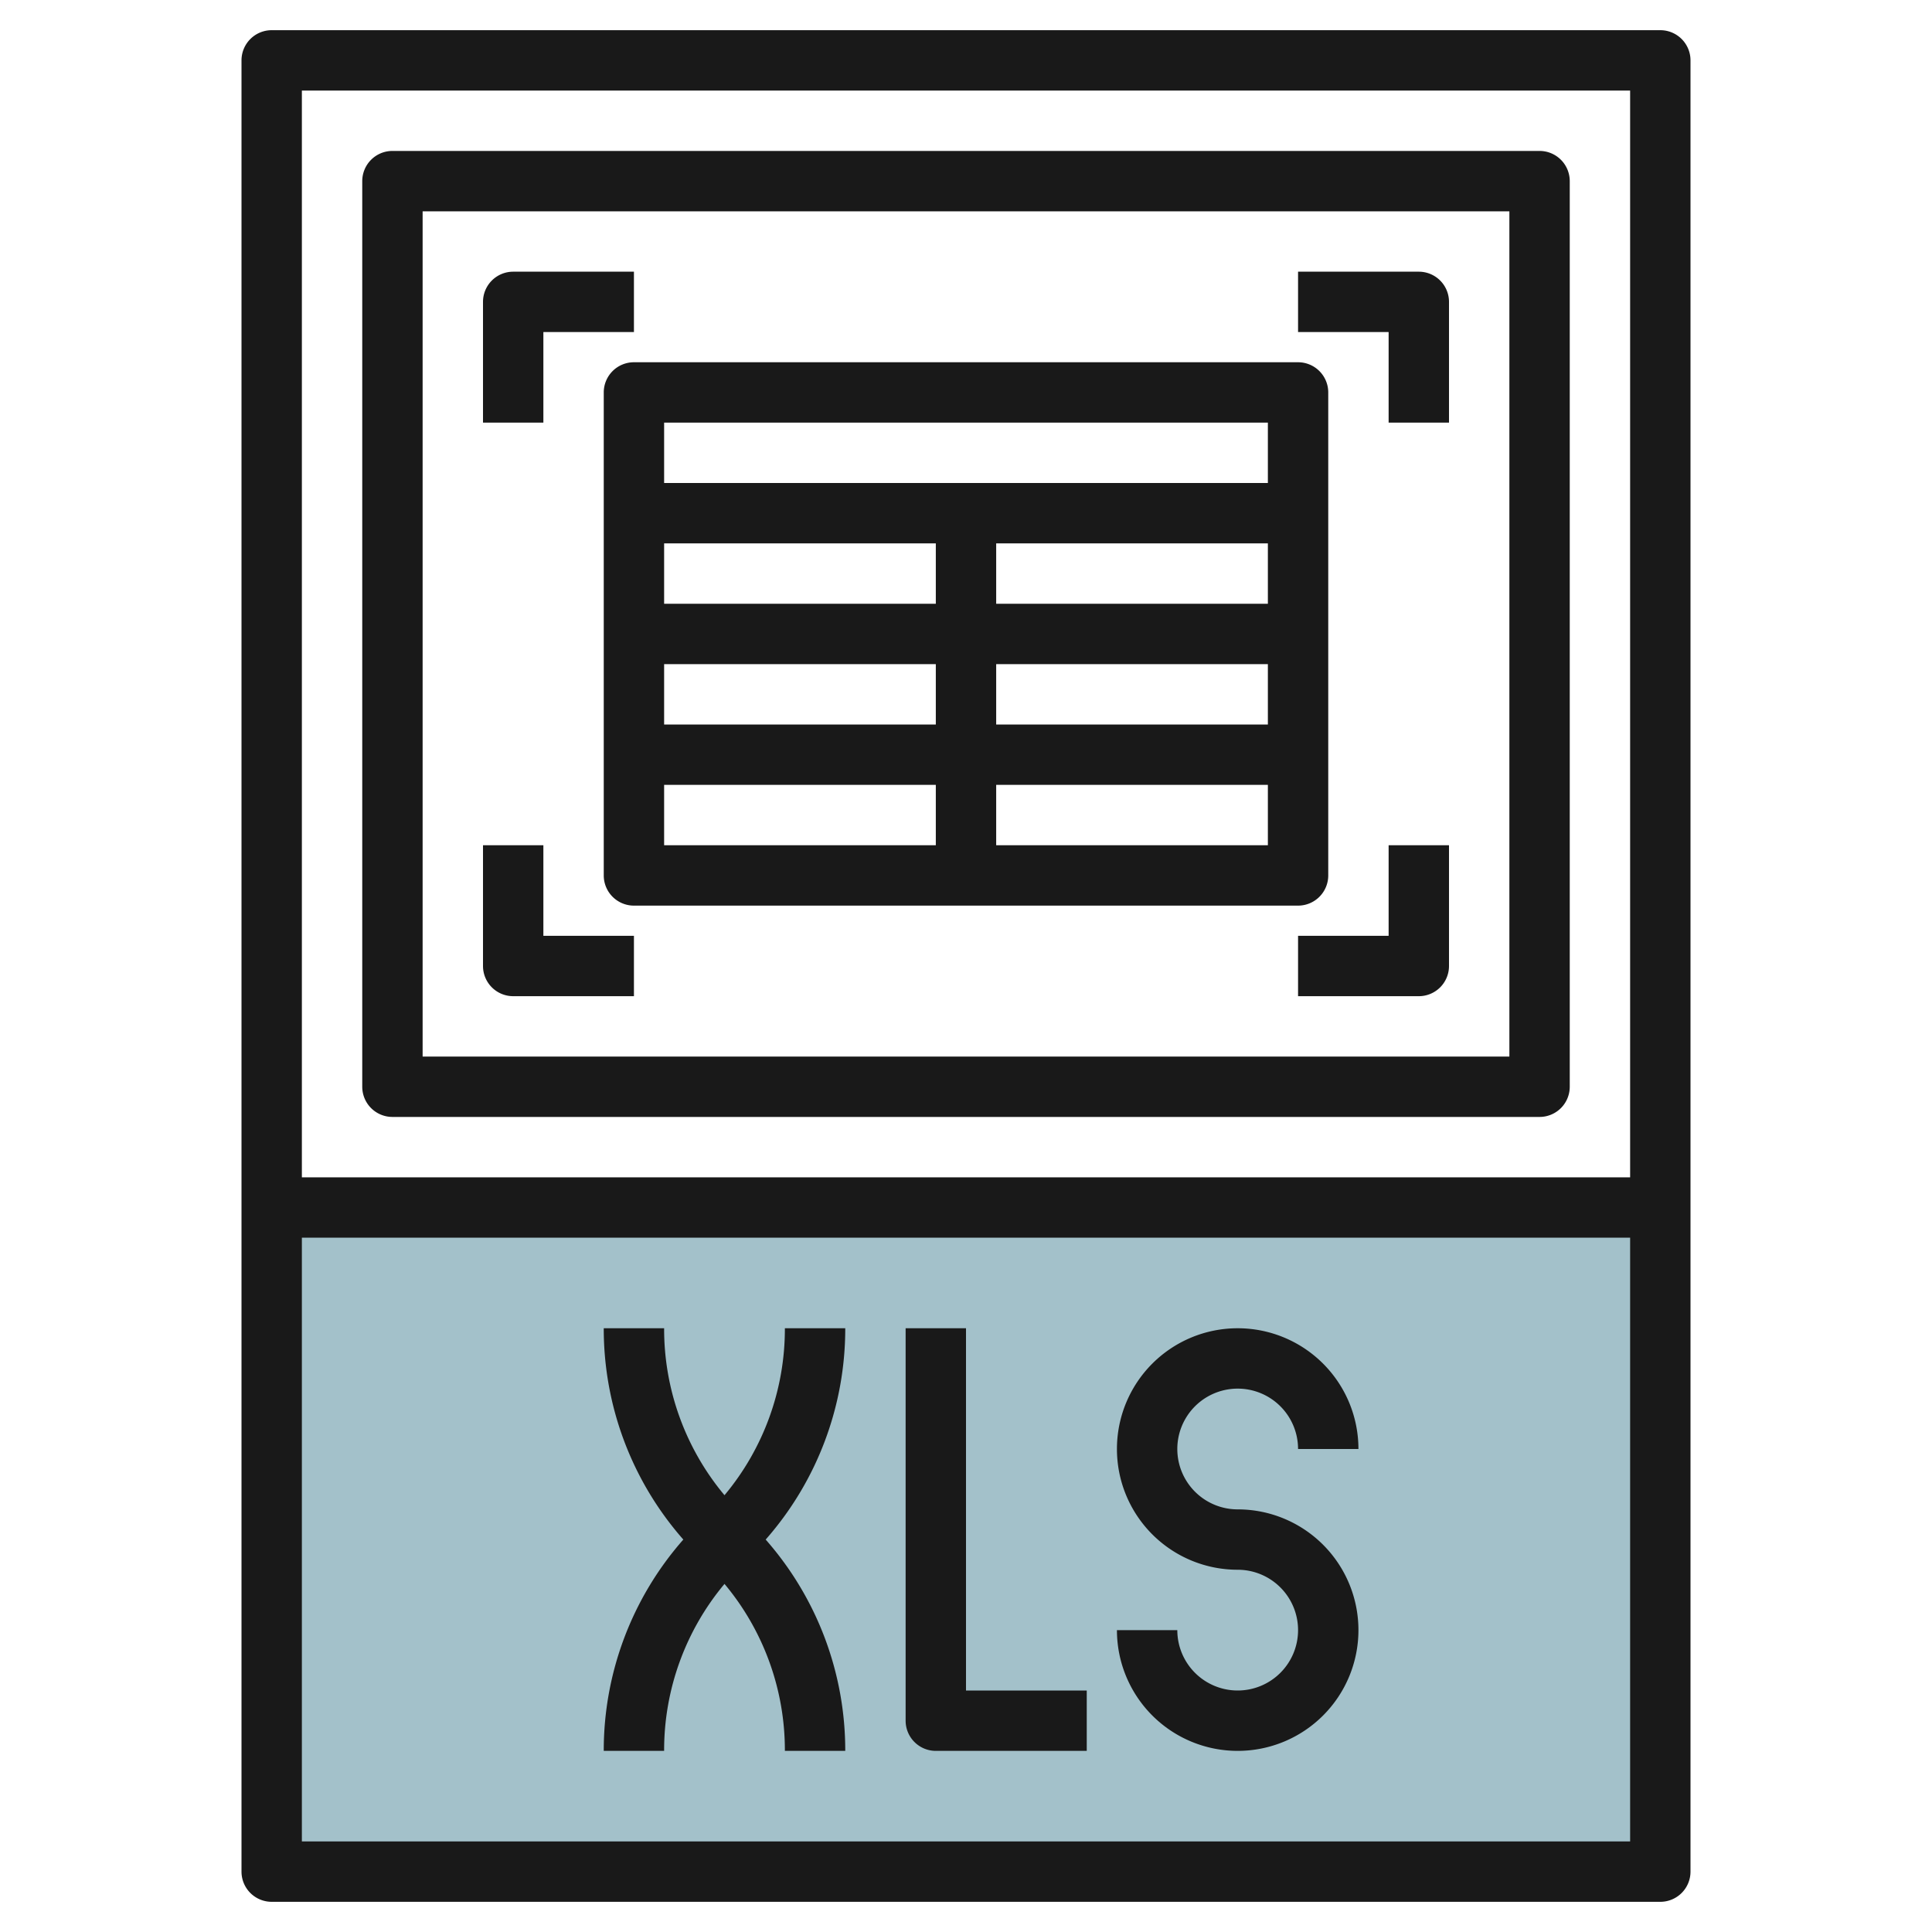
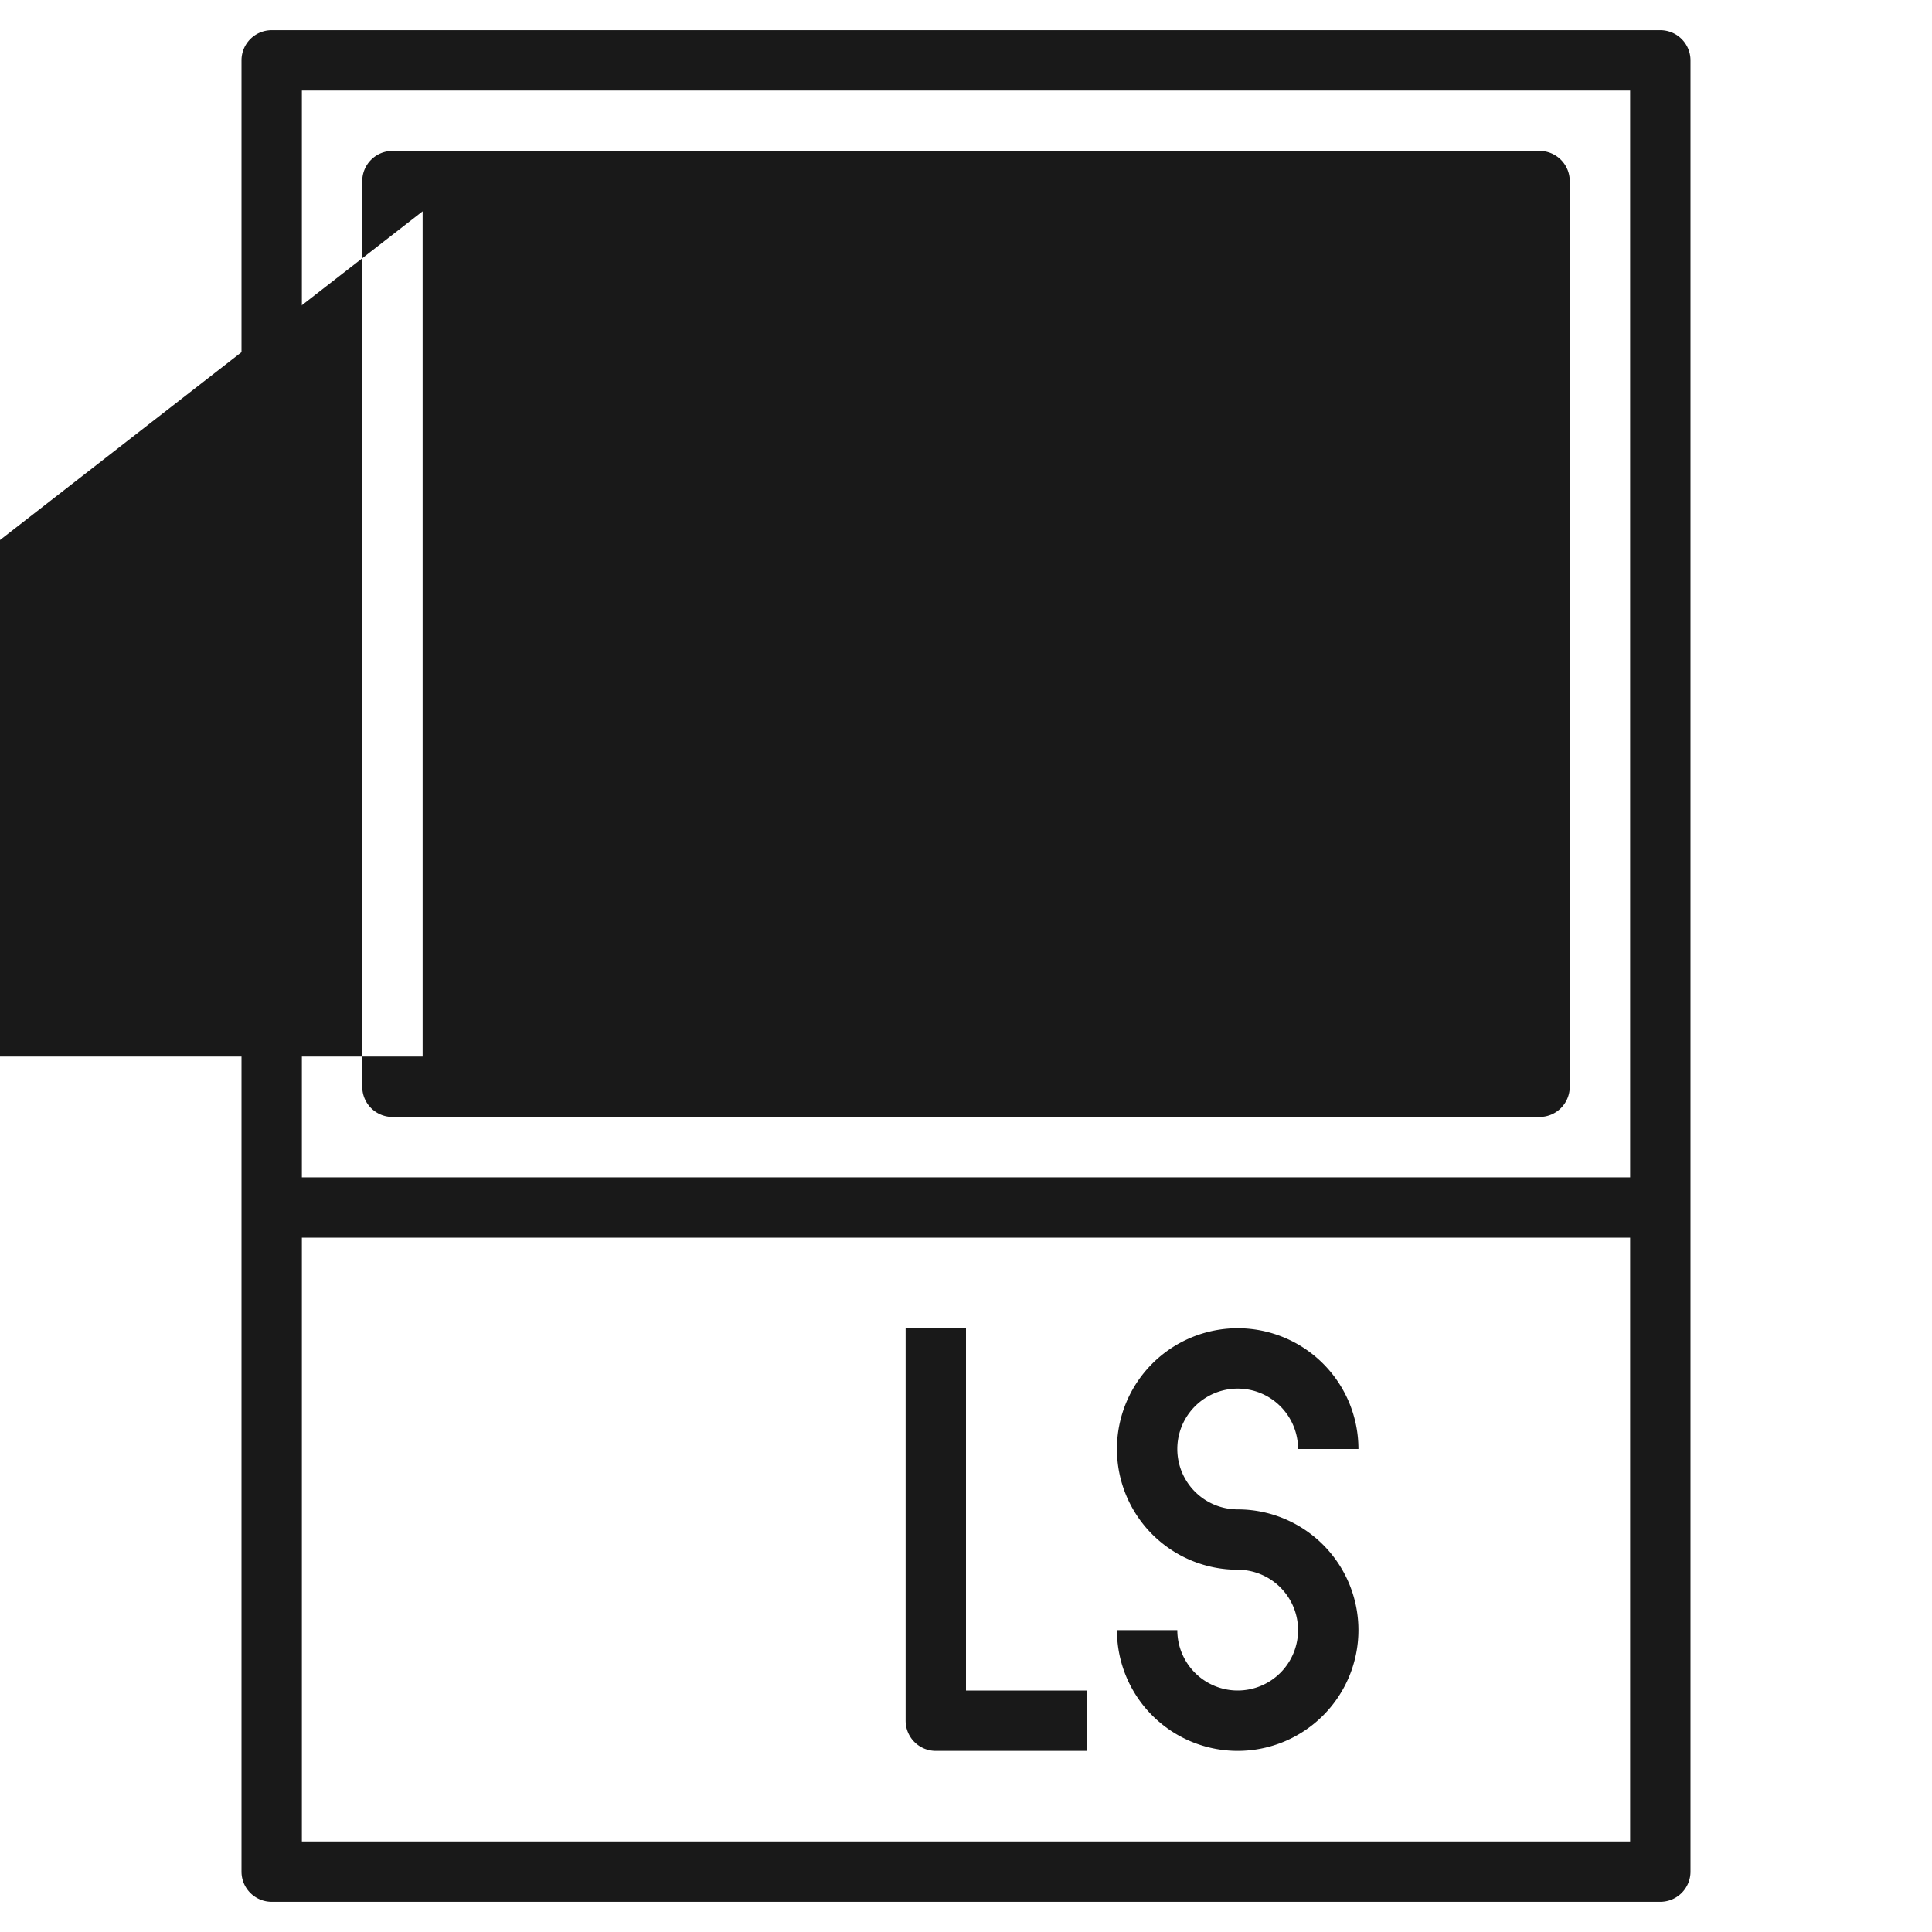
<svg xmlns="http://www.w3.org/2000/svg" id="Layer_3" height="512" viewBox="0 0 64 64" width="512" data-name="Layer 3">
-   <path d="m9 40h46v22h-46z" fill="#a3c1ca" />
  <g fill="#191919">
-     <path d="m13 37h38a1 1 0 0 0 1-1v-30a1 1 0 0 0 -1-1h-38a1 1 0 0 0 -1 1v30a1 1 0 0 0 1 1zm1-30h36v28h-36z" />
+     <path d="m13 37h38a1 1 0 0 0 1-1v-30a1 1 0 0 0 -1-1h-38a1 1 0 0 0 -1 1v30a1 1 0 0 0 1 1zm1-30v28h-36z" />
    <path d="m47 9h-4v2h3v3h2v-4a1 1 0 0 0 -1-1z" />
    <path d="m18 11h3v-2h-4a1 1 0 0 0 -1 1v4h2z" />
-     <path d="m46 31h-3v2h4a1 1 0 0 0 1-1v-4h-2z" />
    <path d="m18 28h-2v4a1 1 0 0 0 1 1h4v-2h-3z" />
    <path d="m41 46a2 2 0 0 1 2 2h2a4 4 0 1 0 -4 4 2 2 0 1 1 -2 2h-2a4 4 0 1 0 4-4 2 2 0 0 1 0-4z" />
    <path d="m32 44h-2v13a1 1 0 0 0 1 1h5v-2h-4z" />
-     <path d="m26 44a8.586 8.586 0 0 1 -2 5.531 8.586 8.586 0 0 1 -2-5.531h-2a10.568 10.568 0 0 0 2.636 7 10.568 10.568 0 0 0 -2.636 7h2a8.586 8.586 0 0 1 2-5.531 8.586 8.586 0 0 1 2 5.531h2a10.568 10.568 0 0 0 -2.636-7 10.568 10.568 0 0 0 2.636-7z" />
    <path d="m44 29v-16a1 1 0 0 0 -1-1h-22a1 1 0 0 0 -1 1v16a1 1 0 0 0 1 1h22a1 1 0 0 0 1-1zm-2-11v2h-9v-2zm-11 2h-9v-2h9zm0 2v2h-9v-2zm2 0h9v2h-9zm9-8v2h-20v-2zm-20 12h9v2h-9zm11 2v-2h9v2z" />
    <path d="m55 1h-46a1 1 0 0 0 -1 1v60a1 1 0 0 0 1 1h46a1 1 0 0 0 1-1v-60a1 1 0 0 0 -1-1zm-1 2v36h-44v-36zm-44 58v-20h44v20z" />
  </g>
</svg>